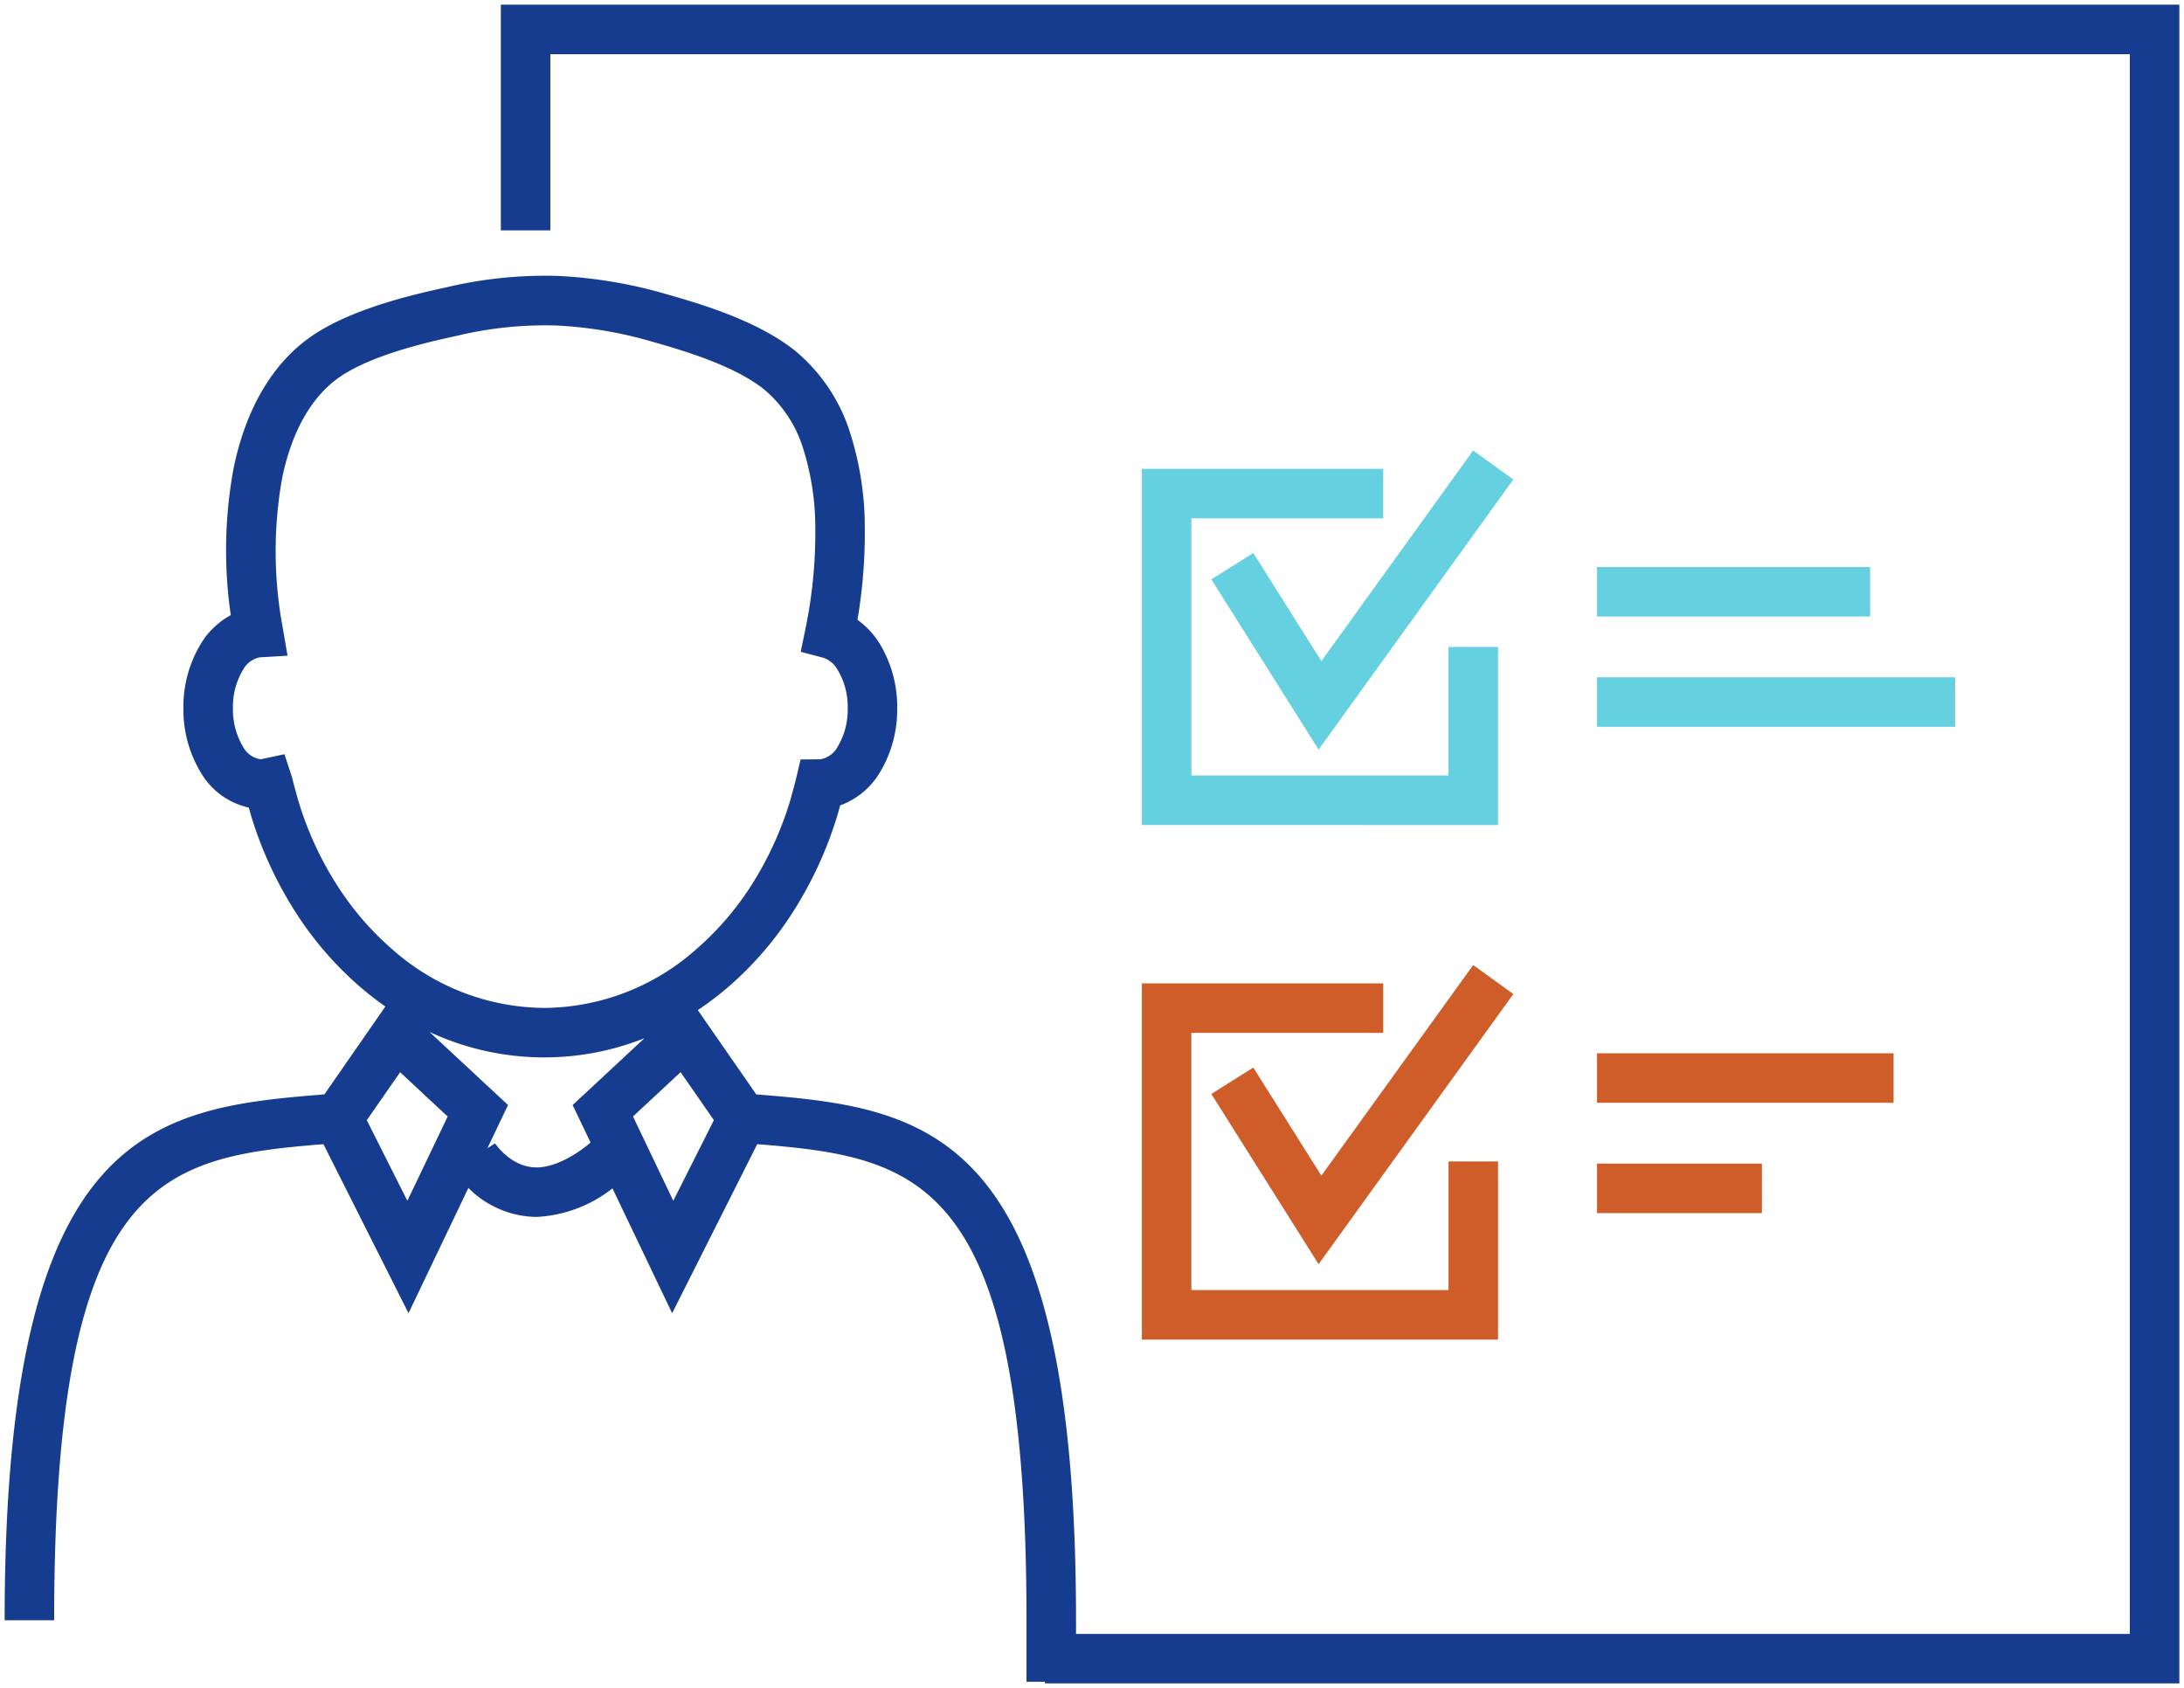
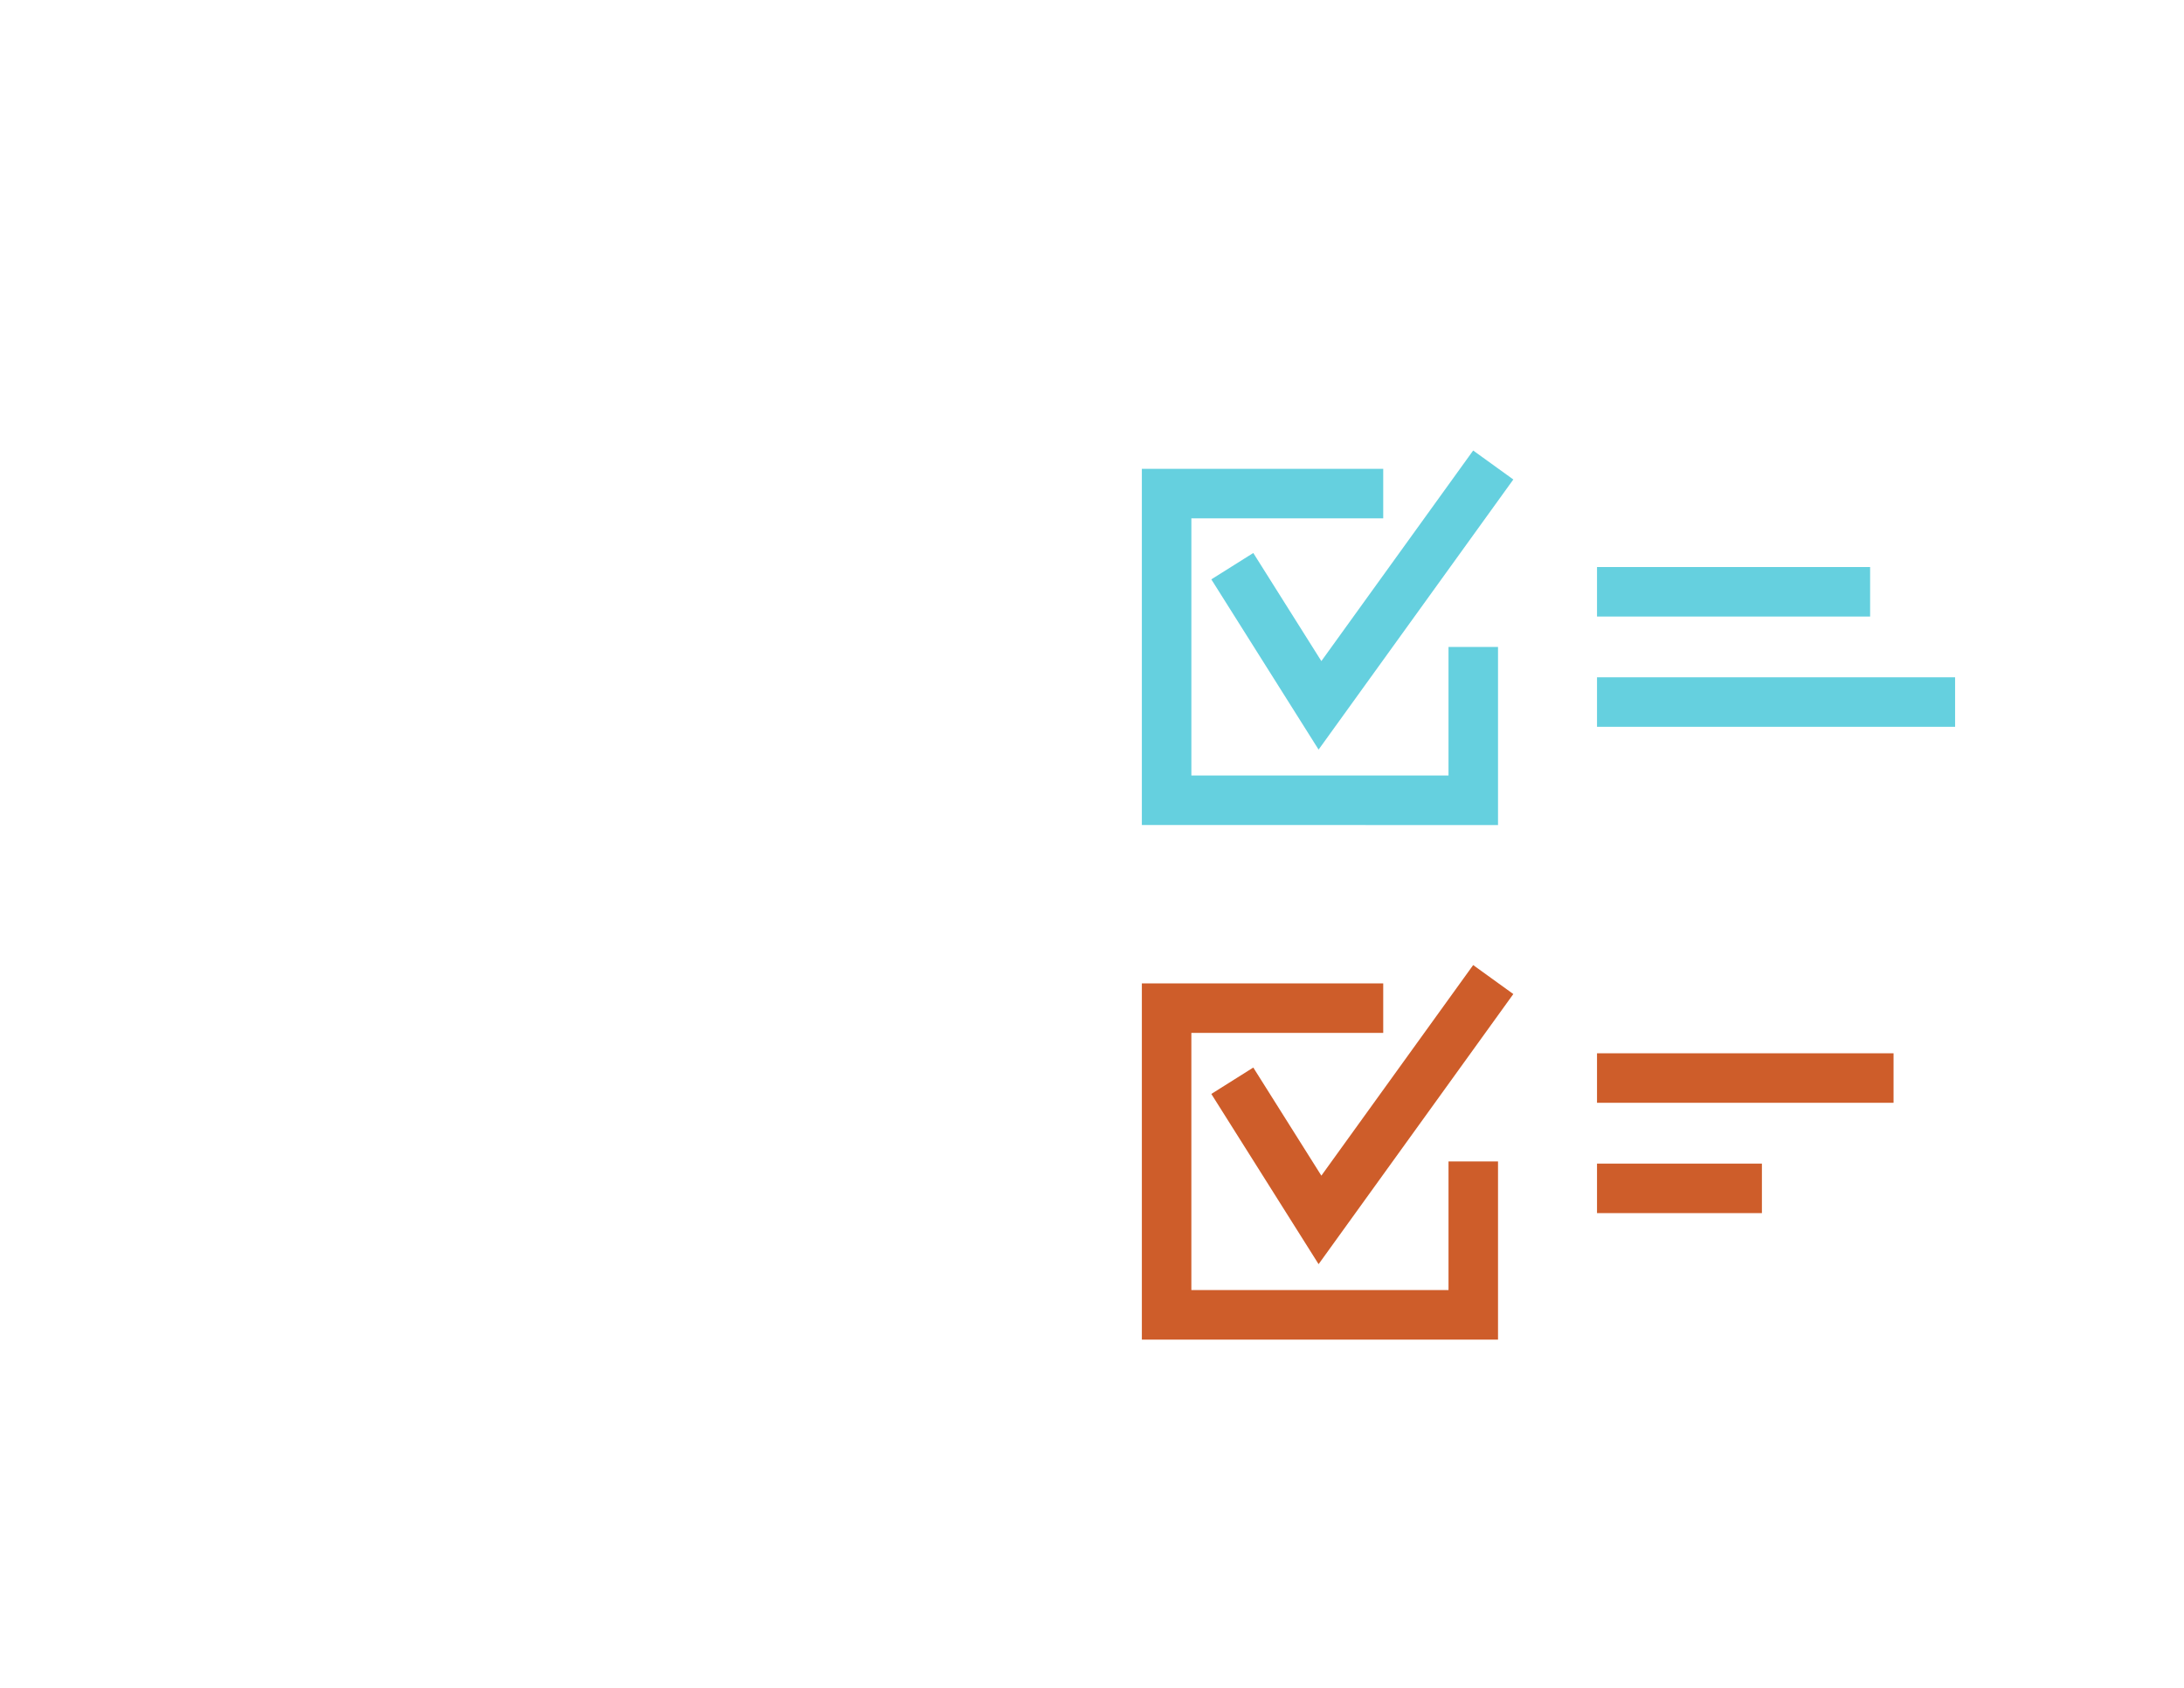
<svg xmlns="http://www.w3.org/2000/svg" width="234.206" height="181" viewBox="0 0 234.206 181">
  <g transform="translate(1481.054 502.123)">
-     <path d="M-2705.786-3551.623v-.171h-1.983v-6.6c0-47.47-11.429-49.637-28.875-51.048l-9.125,18.128-6.4-13.387a14.265,14.265,0,0,1-8.169,3.063,10.463,10.463,0,0,1-7.281-3.111l-6.421,13.432-9.124-18.123c-17.447,1.408-28.877,3.575-28.877,51.045h-5.309c0-52.8,15.79-54.909,34.29-56.384l6.538-9.423q-1.348-.939-2.629-2.033a36.707,36.707,0,0,1-7.107-8.246,41.556,41.556,0,0,1-4.715-10.349c-.006-.019-.085-.31-.191-.7a7.927,7.927,0,0,1-5.076-3.635,13.018,13.018,0,0,1-1.94-7.019,13.025,13.025,0,0,1,1.94-7.022,8.509,8.509,0,0,1,3.14-2.962,48.284,48.284,0,0,1,.295-15.706c1.305-6.406,4.189-11.312,8.346-14.187,4.42-3.058,11.442-4.59,14.44-5.246a46.016,46.016,0,0,1,11.94-1.232,49.927,49.927,0,0,1,11.69,1.955c3.427.982,9.788,2.8,13.892,6.141a18.745,18.745,0,0,1,5.862,8.88,33.473,33.473,0,0,1,1.524,9.8,55.709,55.709,0,0,1-.786,10.1,8.96,8.96,0,0,1,2.323,2.458,13.061,13.061,0,0,1,1.938,7.022,13.039,13.039,0,0,1-1.937,7.016,8.221,8.221,0,0,1-4.177,3.4c-.138.507-.258.921-.258.921a41.547,41.547,0,0,1-4.73,10.389,36.657,36.657,0,0,1-7.1,8.235,33.5,33.5,0,0,1-3.18,2.407l6.27,9.039c18.5,1.475,34.29,3.581,34.29,56.384v1.465h113.008v-169.381h-169.381v18.888h-5.309v-24.2h180v180Zm-44.181-60.788,4.32,9.042,4.354-8.647-3.571-5.144Zm-28.547.4,4.351,8.644,4.322-9.039-5.1-4.749Zm18.178,5.066c2.271,0,4.714-1.713,5.819-2.669l-1.922-4.021,7.706-7.172a29,29,0,0,1-10.754,2.062,29.082,29.082,0,0,1-12.3-2.727l8.419,7.836-2.214,4.632.822-.519C-2764.743-3609.5-2763.049-3606.95-2760.336-3606.95Zm-26.187-41.8c.13.567.654,2.448.658,2.454a36.026,36.026,0,0,0,4.089,8.971,31.512,31.512,0,0,0,6.076,7.058,24.782,24.782,0,0,0,16.213,6.212,24.769,24.769,0,0,0,16.2-6.2,31.56,31.56,0,0,0,6.077-7.049,36.462,36.462,0,0,0,4.109-9.015s.5-1.809.629-2.345l.475-2.033,2.089-.016a2.572,2.572,0,0,0,1.879-1.338,7.663,7.663,0,0,0,1.085-4.128,7.664,7.664,0,0,0-1.085-4.131,2.776,2.776,0,0,0-1.516-1.287l-2.437-.641.51-2.469a50.864,50.864,0,0,0,1.054-10.951,28.259,28.259,0,0,0-1.259-8.239,13.49,13.49,0,0,0-4.167-6.424c-3.261-2.652-8.942-4.28-12-5.153a44.186,44.186,0,0,0-10.4-1.755,40.633,40.633,0,0,0-10.63,1.113c-2.7.586-9.008,1.965-12.562,4.423-3.007,2.081-5.14,5.843-6.164,10.879a44.578,44.578,0,0,0,.085,16.066l.5,2.928-2.96.171a2.645,2.645,0,0,0-1.808,1.337,7.7,7.7,0,0,0-1.085,4.131,7.787,7.787,0,0,0,1.085,4.128,2.567,2.567,0,0,0,1.893,1.338l2.549-.541Z" transform="translate(1336.794 3230)" fill="#163c8f" />
-     <path d="M-2583.641-3551.123h-122.645v-.171h-1.983v-7.1c0-11.566-.67-20.629-2.049-27.709-1.271-6.523-3.15-11.359-5.745-14.786-4.725-6.238-11.4-7.3-20.287-8.028l-9.432,18.738-6.579-13.768a14.336,14.336,0,0,1-7.976,2.808,10.782,10.782,0,0,1-7.121-2.785l-6.569,13.742-9.431-18.732c-8.889.73-15.562,1.788-20.287,8.026-2.6,3.426-4.475,8.263-5.745,14.785-1.379,7.079-2.049,16.143-2.049,27.709v.5h-6.309v-.5c0-12.8.906-22.938,2.769-30.99,1.7-7.327,4.168-12.813,7.559-16.774a21.827,21.827,0,0,1,5.221-4.479,24.886,24.886,0,0,1,5.934-2.612,62.571,62.571,0,0,1,13.031-2.008l6.121-8.822c-.771-.554-1.529-1.15-2.261-1.775a37.212,37.212,0,0,1-7.2-8.358,42.069,42.069,0,0,1-4.771-10.473c-.007-.023-.055-.2-.115-.423a8.518,8.518,0,0,1-5.092-3.786,13.524,13.524,0,0,1-2.021-7.292,13.533,13.533,0,0,1,2.021-7.294,9.069,9.069,0,0,1,3.02-2.963,48.737,48.737,0,0,1,.344-15.533c1.332-6.538,4.29-11.552,8.552-14.5,4.493-3.108,11.576-4.657,14.6-5.319l.017,0a47.362,47.362,0,0,1,10.625-1.267c.476,0,.96.008,1.438.023a50.521,50.521,0,0,1,11.811,1.974l.016,0c3.452.99,9.877,2.832,14.054,6.229a19.236,19.236,0,0,1,6.021,9.111,33.952,33.952,0,0,1,1.549,9.943,56.252,56.252,0,0,1-.742,9.892,9.6,9.6,0,0,1,2.2,2.406,13.567,13.567,0,0,1,2.019,7.3,13.541,13.541,0,0,1-2.018,7.288,8.756,8.756,0,0,1-4.183,3.512c-.106.386-.19.674-.191.678v.005a42.159,42.159,0,0,1-4.787,10.513,37.151,37.151,0,0,1-7.2,8.346,34.351,34.351,0,0,1-2.806,2.157l5.847,8.429a62.589,62.589,0,0,1,13.031,2.008,24.886,24.886,0,0,1,5.934,2.612,21.831,21.831,0,0,1,5.221,4.479c3.39,3.96,5.863,9.447,7.558,16.773,1.863,8.052,2.769,18.189,2.769,30.991v.965h112.008v-168.381h-168.381v18.888h-6.309v-25.2h181Zm-121.645-1h120.645v-179h-179v23.2h4.309v-18.888h170.381v170.381h-114.008v-1.965c0-12.725-.9-22.789-2.743-30.766-1.658-7.166-4.061-12.514-7.344-16.349-6.32-7.382-15.177-8.088-23.742-8.771l-.236-.019-6.7-9.652.424-.282a33.1,33.1,0,0,0,3.133-2.371,36.144,36.144,0,0,0,7.007-8.123,41.143,41.143,0,0,0,4.673-10.262c.011-.038.126-.436.255-.91l.07-.256.251-.086a7.7,7.7,0,0,0,3.919-3.2,12.531,12.531,0,0,0,1.857-6.744,12.556,12.556,0,0,0-1.857-6.75,8.461,8.461,0,0,0-2.191-2.321l-.258-.181.052-.311a55.4,55.4,0,0,0,.779-10.011,32.953,32.953,0,0,0-1.5-9.649,18.254,18.254,0,0,0-5.7-8.649c-4.018-3.268-10.316-5.074-13.7-6.043l-.015,0a49.477,49.477,0,0,0-11.568-1.936c-.467-.015-.94-.023-1.406-.023a46.445,46.445,0,0,0-10.412,1.244l-.017,0c-2.967.649-9.915,2.169-14.245,5.165-4.046,2.8-6.861,7.6-8.141,13.876a47.987,47.987,0,0,0-.289,15.541l.046.346-.309.162a7.963,7.963,0,0,0-2.953,2.792,12.524,12.524,0,0,0-1.86,6.75,12.516,12.516,0,0,0,1.86,6.747,7.45,7.45,0,0,0,4.751,3.416l.307.059.081.3c.1.388.18.665.188.692a41.061,41.061,0,0,0,4.656,10.221,36.228,36.228,0,0,0,7.01,8.134c.835.714,1.707,1.388,2.59,2l.409.285-6.958,10.028-.236.019c-8.565.683-17.421,1.389-23.742,8.772-3.283,3.835-5.686,9.183-7.344,16.349-1.822,7.872-2.72,17.776-2.743,30.265h4.309c.019-11.392.7-20.36,2.067-27.4,1.3-6.676,3.24-11.647,5.929-15.2a18.2,18.2,0,0,1,9.353-6.529,53.642,53.642,0,0,1,11.986-1.917l.335-.027.151.3,8.666,17.213,6.281-13.139.5.483a9.978,9.978,0,0,0,6.933,2.97,13.716,13.716,0,0,0,7.871-2.965l.487-.362,6.22,13.015,8.819-17.519.335.027a53.648,53.648,0,0,1,11.986,1.919,18.2,18.2,0,0,1,9.353,6.529c2.689,3.551,4.629,8.522,5.929,15.2,1.391,7.143,2.068,16.269,2.068,27.9v6.1h1.983Zm-40.373-50.111-4.918-10.293,5.794-5.392,4.07,5.862Zm-3.7-10.062,3.723,7.791,3.762-7.471-3.073-4.426Zm-24.794,10.058-4.943-9.82,4.069-5.862,5.793,5.392Zm-3.782-9.738,3.759,7.468,3.724-7.788-4.411-4.106Zm17.6,5.525a5.53,5.53,0,0,1-3.544-1.4,7.688,7.688,0,0,1-1-1.014l-1.9,1.2,2.8-5.864-10.452-9.729,2.854,1.324a28.531,28.531,0,0,0,12.089,2.68,28.5,28.5,0,0,0,10.57-2.027l2.474-.983-9.386,8.736,1.927,4.034-.288.25C-2754.728-3608.775-2757.555-3606.45-2760.336-3606.45Zm-4-3.346a5.419,5.419,0,0,0,4,2.346c2.111,0,4.335-1.607,5.2-2.3l-1.912-4,6.221-5.79a29.448,29.448,0,0,1-8.66,1.3,29.415,29.415,0,0,1-9.951-1.724l6.68,6.218-1.756,3.674Zm4.851-13.764a25.274,25.274,0,0,1-16.538-6.332,31.978,31.978,0,0,1-6.174-7.17,36.423,36.423,0,0,1-4.146-9.1h0c-.046-.138-.121-.413-.289-1.028-.132-.483-.3-1.118-.376-1.434l-.671-2.06-2.161.459h-.052a3.03,3.03,0,0,1-2.312-1.566,8.3,8.3,0,0,1-1.166-4.4,8.207,8.207,0,0,1,1.165-4.4,3.106,3.106,0,0,1,2.2-1.565l2.4-.139-.405-2.377a45.076,45.076,0,0,1-.082-16.249c1.051-5.165,3.253-9.034,6.37-11.191,3.659-2.53,10.023-3.911,12.741-4.5l.013,0a42,42,0,0,1,9.464-1.142c.422,0,.851.007,1.275.021a44.635,44.635,0,0,1,10.522,1.774c3.084.881,8.825,2.521,12.175,5.246a13.984,13.984,0,0,1,4.327,6.656,28.759,28.759,0,0,1,1.284,8.385,51.472,51.472,0,0,1-1.065,11.063l-.414,2,1.979.52a3.256,3.256,0,0,1,1.808,1.5,8.162,8.162,0,0,1,1.166,4.4,8.166,8.166,0,0,1-1.166,4.4,3.03,3.03,0,0,1-2.3,1.566l-1.7.013-.385,1.65c-.128.541-.614,2.291-.635,2.365l0,.011a36.948,36.948,0,0,1-4.166,9.138,32.05,32.05,0,0,1-6.174,7.161A25.267,25.267,0,0,1-2759.487-3623.56Zm-25.906-22.91.007.025a35.435,35.435,0,0,0,4.032,8.846,30.984,30.984,0,0,0,5.98,6.947,24.288,24.288,0,0,0,15.888,6.092,24.28,24.28,0,0,0,15.875-6.084,31.051,31.051,0,0,0,5.98-6.937,35.942,35.942,0,0,0,4.051-8.886c.032-.114.5-1.815.623-2.321l.564-2.415,2.483-.019c.676,0,1.249-.777,1.463-1.11a7.166,7.166,0,0,0,1.005-3.857,7.16,7.16,0,0,0-1-3.858,2.317,2.317,0,0,0-1.221-1.075l-2.9-.762.605-2.933a50.443,50.443,0,0,0,1.044-10.839,27.777,27.777,0,0,0-1.233-8.092,13.007,13.007,0,0,0-4.008-6.193c-3.192-2.6-8.8-4.2-11.82-5.06a43.613,43.613,0,0,0-10.279-1.736c-.414-.014-.832-.021-1.243-.021a41.1,41.1,0,0,0-9.25,1.118l-.014,0c-2.661.577-8.889,1.929-12.385,4.346-2.9,2.007-4.96,5.661-5.958,10.568a44.072,44.072,0,0,0,.088,15.882l.593,3.48-3.518.2c-.658.039-1.21.789-1.417,1.109a7.2,7.2,0,0,0-1.006,3.86,7.277,7.277,0,0,0,1.005,3.856c.211.326.768,1.075,1.426,1.109l2.932-.623.969,2.979C-2785.919-3648.36-2785.455-3646.686-2785.393-3646.47Z" transform="translate(1336.794 3230)" fill="rgba(0,0,0,0)" />
    <path d="M-2817.347-3691.467v-38.194h25.884v5.309h-20.575v27.576h27.576v-13.786h5.309v19.1Zm7.45-26.34,4.5-2.827,7.3,11.591,16.279-22.579,4.306,3.106-20.882,28.963Zm41.36,15.81v-5.31h38.4v5.31Zm0-11.824v-5.31h29.288v5.31Z" transform="translate(1458.742 3277.805)" fill="#65d0df" />
    <path d="M-2778.653-3690.967h-39.194v-39.194h26.884v6.309h-20.575v26.576h26.576v-13.786h6.309Zm-38.194-1h37.194v-18.1h-4.309v13.786h-28.576v-28.576h20.575v-4.309h-24.884Zm18.42-6.692-12.16-19.3,5.342-3.36,7.172,11.387,16.138-22.384,5.117,3.691-.292.406Zm-10.781-18.991,10.837,17.2,20.156-27.957-3.5-2.521-16.42,22.775-7.429-11.8Zm79.575,16.154h-39.4v-6.31h39.4Zm-38.4-1h37.4v-4.31h-37.4Zm29.288-10.824h-30.288v-6.31h30.288Zm-29.288-1h28.288v-4.31h-28.288Z" transform="translate(1458.742 3277.805)" fill="rgba(0,0,0,0)" />
    <path d="M-2817.347-3691.465v-38.195h25.884v5.31h-20.575v27.575h27.576v-13.789h5.309v19.1Zm7.45-26.34,4.5-2.83,7.3,11.591,16.279-22.579,4.306,3.106-20.882,28.963Zm41.36,12.776v-5.309h17.683v5.309Zm0-11.824v-5.309h31.8v5.309Z" transform="translate(1458.742 3332.979)" fill="#ce5d2a" />
-     <path d="M-2778.653-3690.965h-39.194v-39.195h26.884v6.31h-20.575v26.575h26.576v-13.789h6.309Zm-38.194-1h37.194v-18.1h-4.309v13.789h-28.576v-28.575h20.575v-4.31h-24.884Zm18.421-6.694-.4-.627-11.765-18.675,5.342-3.363.266.423,6.905,10.964,16.138-22.384,5.117,3.691-.292.406Zm-10.781-18.989,10.837,17.2,20.156-27.957-3.5-2.521-16.42,22.775-7.429-11.8Zm58.854,13.119h-18.683v-6.309h18.683Zm-17.683-1h16.683v-4.309h-16.683Zm31.8-10.824h-32.8v-6.309h32.8Zm-31.8-1h30.8v-4.309h-30.8Z" transform="translate(1458.742 3332.979)" fill="rgba(0,0,0,0)" />
  </g>
</svg>